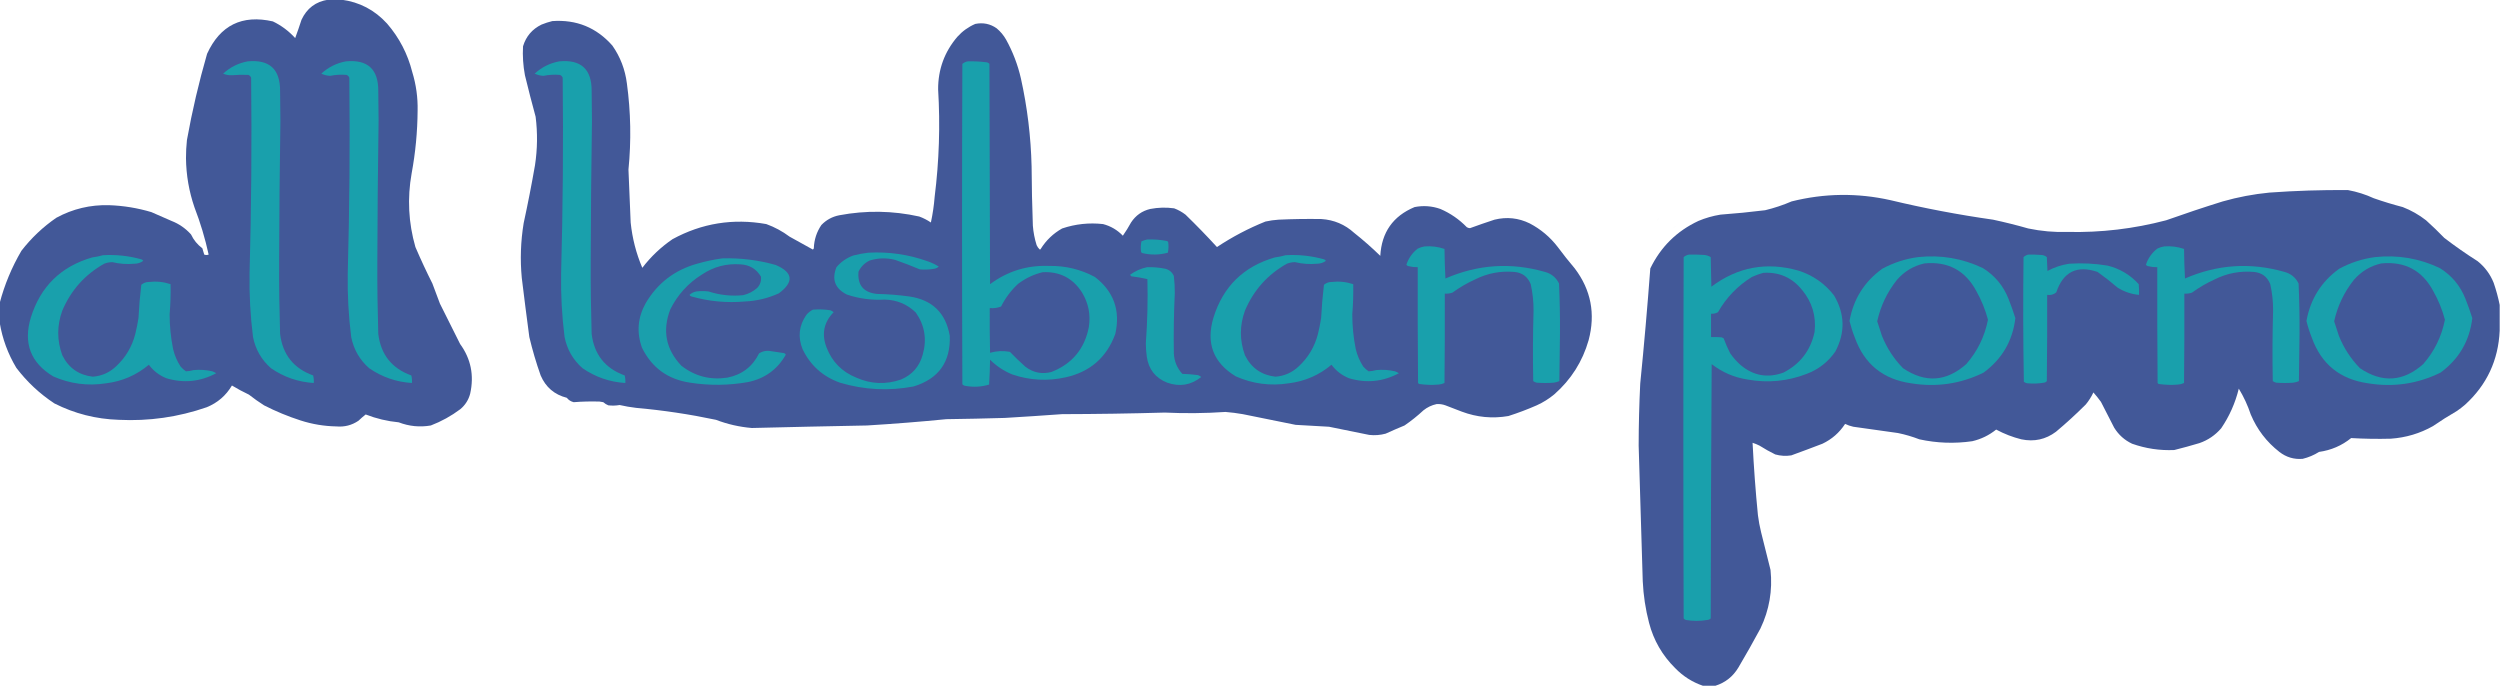
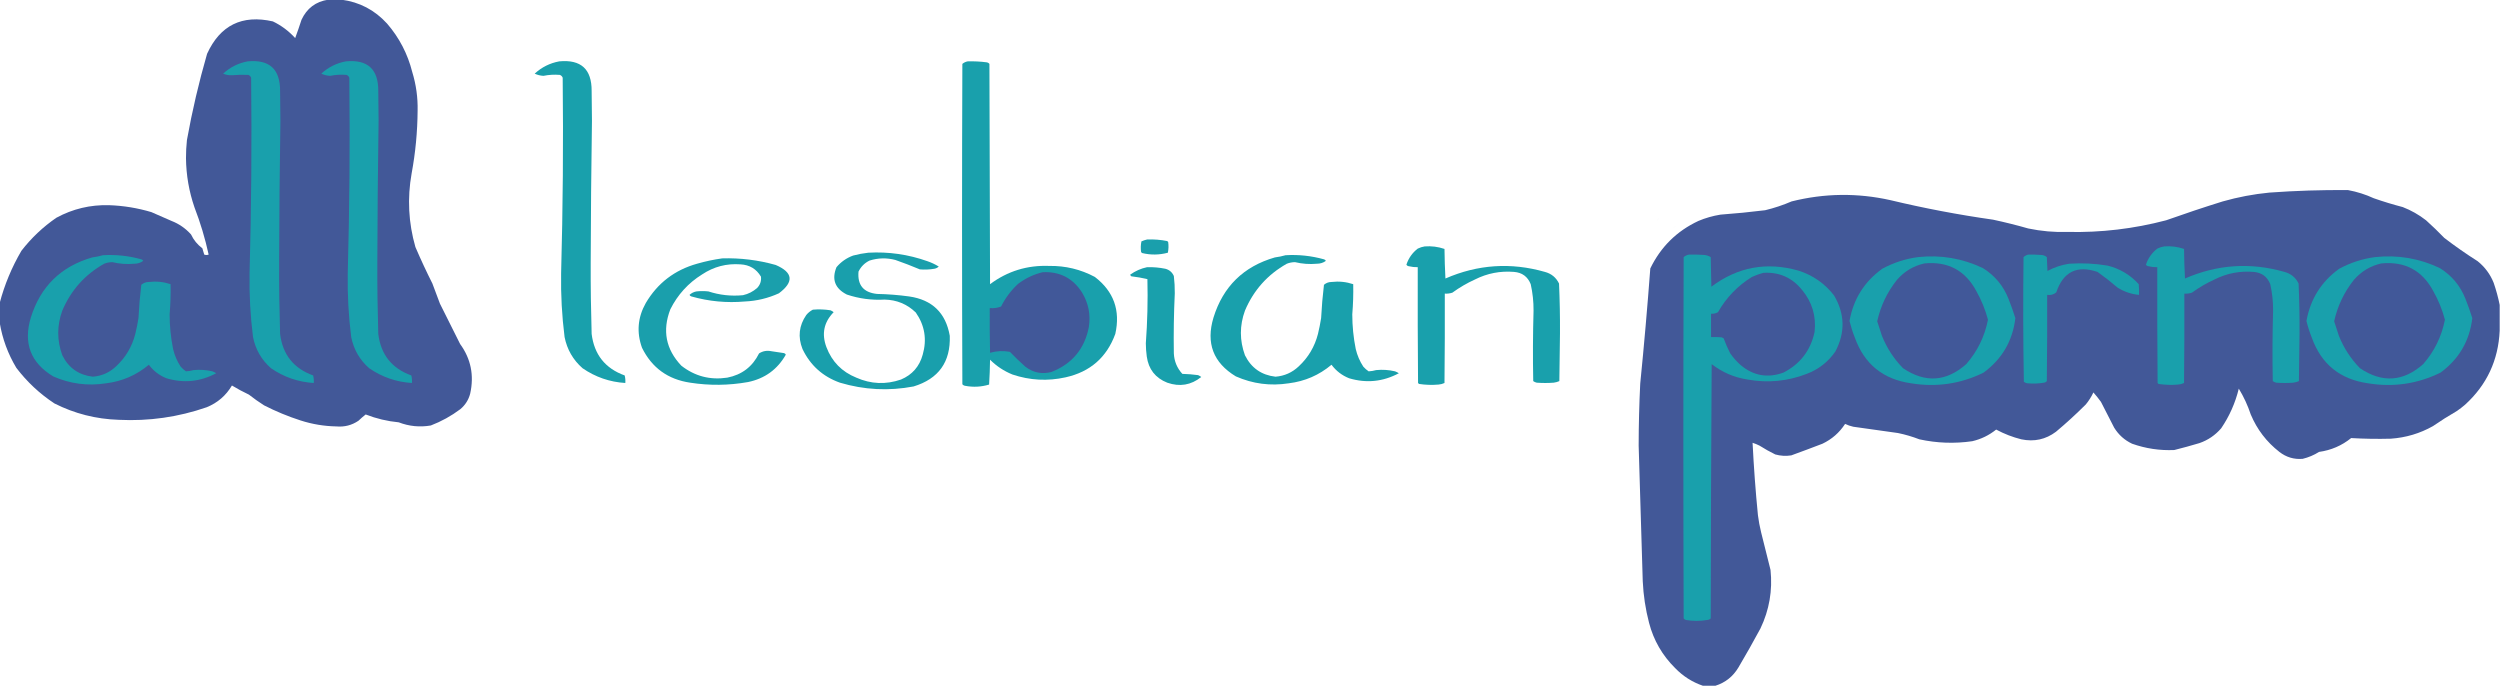
<svg xmlns="http://www.w3.org/2000/svg" version="1.1" width="3972px" height="1090px" style="shape-rendering:geometricPrecision; text-rendering:geometricPrecision; image-rendering:optimizeQuality; fill-rule:evenodd; clip-rule:evenodd">
  <g>
    <path style="opacity:0.997" fill="#425898" d="M 521.5,-0.5 C 528.5,-0.5 535.5,-0.5 542.5,-0.5C 571.167,3.253 595.333,15.92 615,37.5C 634.397,59.96 647.731,85.626 655,114.5C 661.147,134.548 663.98,155.048 663.5,176C 663.257,209.446 660.09,242.613 654,275.5C 646.939,314.971 648.939,353.971 660,392.5C 668.435,412.158 677.435,431.491 687,450.5C 691.002,461.178 695.002,471.845 699,482.5C 709.66,503.798 720.327,525.131 731,546.5C 748.183,570.074 753.516,596.407 747,625.5C 744.45,635.244 739.283,643.411 731.5,650C 716.972,660.893 701.305,669.559 684.5,676C 667.032,679.012 650.032,677.345 633.5,671C 615.401,669.267 597.901,665.1 581,658.5C 577.03,661.634 573.197,664.967 569.5,668.5C 558.994,675.617 547.327,678.617 534.5,677.5C 515.017,677.142 496.017,673.975 477.5,668C 457.504,661.558 438.171,653.558 419.5,644C 411.222,638.722 403.222,633.055 395.5,627C 386.295,622.646 377.295,617.812 368.5,612.5C 359.025,628.475 345.692,639.975 328.5,647C 283.207,662.721 236.54,669.388 188.5,667C 152.47,665.826 118.47,657.16 86.5,641C 63.085,625.583 42.918,606.749 26,584.5C 12.602,562.238 3.769,538.238 -0.5,512.5C -0.5,502.167 -0.5,491.833 -0.5,481.5C 7.166,452.359 18.666,424.692 34,398.5C 49.784,378.068 68.284,360.568 89.5,346C 115.571,331.817 143.571,325.15 173.5,326C 196.341,326.812 218.674,330.479 240.5,337C 251.193,341.715 261.859,346.382 272.5,351C 284.512,355.679 294.845,362.845 303.5,372.5C 307.669,381.335 313.669,388.669 321.5,394.5C 322.591,397.878 323.591,401.211 324.5,404.5C 326.895,405.363 329.229,405.363 331.5,404.5C 325.934,378.965 318.434,353.965 309,329.5C 300.307,304.206 295.807,278.206 295.5,251.5C 295.461,241.799 295.961,232.133 297,222.5C 305.324,176.21 315.99,130.543 329,85.5C 349.764,40.118 384.598,22.952 433.5,34C 446.972,40.449 458.805,49.282 469,60.5C 472.531,50.908 475.864,41.242 479,31.5C 487.515,13.175 501.681,2.509 521.5,-0.5 Z" />
  </g>
  <g>
-     <path style="opacity:0.997" fill="#425898" d="M 877.5,33.5 C 915.908,30.793 947.741,43.793 973,72.5C 985.547,90.451 993.214,110.451 996,132.5C 1002.2,178.07 1003.04,223.736 998.5,269.5C 999.614,297.506 1000.78,325.506 1002,353.5C 1004.57,378.575 1010.74,402.575 1020.5,425.5C 1034.07,407.759 1050.07,392.592 1068.5,380C 1115.09,354.625 1164.76,346.625 1217.5,356C 1230.77,360.804 1243.1,367.471 1254.5,376C 1266.83,382.833 1279.17,389.667 1291.5,396.5C 1292.19,395.975 1292.69,395.308 1293,394.5C 1293.48,380.871 1297.48,368.537 1305,357.5C 1312.85,349.326 1322.35,344.159 1333.5,342C 1376,334.004 1418.34,334.671 1460.5,344C 1467.03,346.402 1473.19,349.569 1479,353.5C 1481.89,340.059 1483.89,326.392 1485,312.5C 1492.1,255.828 1493.94,198.995 1490.5,142C 1490.39,110.337 1500.55,82.504 1521,58.5C 1529.04,49.57 1538.54,42.737 1549.5,38C 1562,35.501 1573.33,37.834 1583.5,45C 1589.59,50.094 1594.59,56.094 1598.5,63C 1609.2,82.38 1617.03,102.88 1622,124.5C 1632.22,170.603 1637.89,217.269 1639,264.5C 1639.18,295.846 1639.85,327.18 1641,358.5C 1641.82,369.072 1643.82,379.406 1647,389.5C 1648.11,391.942 1649.61,394.109 1651.5,396C 1652.33,396.688 1653,396.521 1653.5,395.5C 1662.1,381.735 1673.43,370.902 1687.5,363C 1708.6,355.869 1730.27,353.535 1752.5,356C 1764.7,359.188 1775.2,365.355 1784,374.5C 1788.7,367.761 1793.03,360.761 1797,353.5C 1804.4,342.234 1814.56,335.067 1827.5,332C 1840.13,329.573 1852.8,329.24 1865.5,331C 1871.94,333.421 1877.94,336.755 1883.5,341C 1900.63,357.63 1917.3,374.797 1933.5,392.5C 1957.97,376.271 1983.63,362.771 2010.5,352C 2017.42,350.441 2024.42,349.441 2031.5,349C 2054.16,347.962 2076.83,347.629 2099.5,348C 2119.47,349.326 2136.81,356.66 2151.5,370C 2165.93,381.422 2179.76,393.589 2193,406.5C 2195.09,369.104 2213.25,343.271 2247.5,329C 2261.48,326.262 2275.14,327.262 2288.5,332C 2304.34,338.816 2318.34,348.483 2330.5,361C 2332.03,361.923 2333.7,362.423 2335.5,362.5C 2348.39,357.809 2361.39,353.309 2374.5,349C 2394.01,344.226 2412.67,346.226 2430.5,355C 2448.05,364.209 2462.88,376.709 2475,392.5C 2483.62,404.121 2492.62,415.455 2502,426.5C 2527.8,460.58 2535.13,498.58 2524,540.5C 2514.33,574.381 2496.16,603.048 2469.5,626.5C 2460.94,633.61 2451.61,639.444 2441.5,644C 2426.84,650.443 2411.84,656.109 2396.5,661C 2371.23,665.349 2346.56,663.015 2322.5,654C 2313.81,650.616 2305.14,647.283 2296.5,644C 2291.94,642.355 2287.27,641.688 2282.5,642C 2274.71,643.695 2267.71,647.029 2261.5,652C 2252.08,660.76 2242.08,668.76 2231.5,676C 2221.43,680.136 2211.43,684.469 2201.5,689C 2192.97,691.306 2184.3,691.973 2175.5,691C 2154.21,686.542 2132.88,682.209 2111.5,678C 2093.83,677.067 2076.16,676.067 2058.5,675C 2030.48,669.462 2002.48,663.795 1974.5,658C 1965.39,656.395 1956.23,655.229 1947,654.5C 1914.85,656.682 1882.69,657.015 1850.5,655.5C 1796.18,657.047 1741.85,657.88 1687.5,658C 1657.18,660.195 1626.85,662.195 1596.5,664C 1565.51,664.912 1534.51,665.579 1503.5,666C 1461.57,670.127 1419.57,673.46 1377.5,676C 1316.48,677.158 1255.48,678.491 1194.5,680C 1174.87,678.342 1155.87,674.009 1137.5,667C 1095.56,658.133 1053.23,651.799 1010.5,648C 1001.75,646.972 993.086,645.472 984.5,643.5C 978.524,644.532 972.524,644.698 966.5,644C 963.53,642.847 960.863,641.18 958.5,639C 956.5,638.667 954.5,638.333 952.5,638C 938.766,637.58 925.1,637.913 911.5,639C 907.02,637.928 903.353,635.594 900.5,632C 880.846,627.016 867.013,615.182 859,596.5C 851.933,576.582 845.933,556.248 841,535.5C 836.812,504.182 832.812,472.848 829,441.5C 826.254,412.37 827.254,383.37 832,354.5C 838.637,323.953 844.637,293.286 850,262.5C 853.911,236.854 854.244,211.187 851,185.5C 845.02,163.581 839.354,141.581 834,119.5C 831.132,104.283 830.132,88.95 831,73.5C 835.802,57.698 845.636,46.198 860.5,39C 866.146,36.718 871.813,34.885 877.5,33.5 Z" />
-   </g>
+     </g>
  <g>
    <path style="opacity:1" fill="#19a0ac" d="M 1537.5,97.5 C 1547.54,97.205 1557.54,97.705 1567.5,99C 1569.33,99.273 1570.83,100.107 1572,101.5C 1572.33,218.167 1572.67,334.833 1573,451.5C 1600.79,430.795 1632.12,421.128 1667,422.5C 1692.75,422.114 1716.92,427.947 1739.5,440C 1769.52,463.044 1780.35,493.211 1772,530.5C 1758.35,567.853 1732.01,590.853 1693,599.5C 1664.39,605.852 1636.22,604.352 1608.5,595C 1595.04,589.522 1583.2,581.689 1573,571.5C 1572.82,584.742 1572.32,597.908 1571.5,611C 1559.04,614.766 1546.38,615.433 1533.5,613C 1531.67,612.727 1530.17,611.893 1529,610.5C 1528.33,440.833 1528.33,271.167 1529,101.5C 1531.56,99.376 1534.4,98.042 1537.5,97.5 Z" />
  </g>
  <g>
    <path style="opacity:1" fill="#19a0ac" d="M 393.5,97.5 C 428.042,94.211 445.209,109.878 445,144.5C 445.167,160.333 445.333,176.167 445.5,192C 444.366,267.329 443.699,342.663 443.5,418C 443.369,455.519 443.869,493.019 445,530.5C 449.037,563.355 466.537,585.355 497.5,596.5C 498.491,600.445 498.824,604.445 498.5,608.5C 473.677,606.948 451.01,599.114 430.5,585C 415.467,571.776 405.967,555.276 402,535.5C 397.764,501.98 395.93,468.313 396.5,434.5C 399.327,330.853 400.16,227.186 399,123.5C 398.167,121.333 396.667,119.833 394.5,119C 385.996,118.562 377.496,118.729 369,119.5C 363.936,119.816 359.103,118.983 354.5,117C 365.676,106.745 378.676,100.245 393.5,97.5 Z" />
  </g>
  <g>
    <path style="opacity:1" fill="#19a0ac" d="M 549.5,97.5 C 584.042,94.211 601.209,109.878 601,144.5C 601.167,160.333 601.333,176.167 601.5,192C 600.366,267.329 599.699,342.663 599.5,418C 599.369,455.519 599.869,493.019 601,530.5C 605.037,563.355 622.537,585.355 653.5,596.5C 654.491,600.445 654.824,604.445 654.5,608.5C 629.677,606.948 607.01,599.114 586.5,585C 571.467,571.776 561.967,555.276 558,535.5C 553.764,501.98 551.93,468.313 552.5,434.5C 555.327,330.853 556.16,227.186 555,123.5C 554.167,121.333 552.667,119.833 550.5,119C 541.763,118.254 533.096,118.754 524.5,120.5C 519.595,120.274 514.928,119.107 510.5,117C 521.676,106.745 534.676,100.245 549.5,97.5 Z" />
  </g>
  <g>
    <path style="opacity:1" fill="#19a0ac" d="M 888.5,97.5 C 923.042,94.211 940.209,109.878 940,144.5C 940.167,160.333 940.333,176.167 940.5,192C 939.366,267.329 938.699,342.663 938.5,418C 938.369,455.519 938.869,493.019 940,530.5C 944.047,563.363 961.547,585.363 992.5,596.5C 993.491,600.445 993.824,604.445 993.5,608.5C 968.677,606.948 946.01,599.114 925.5,585C 910.467,571.776 900.967,555.276 897,535.5C 892.764,501.98 890.93,468.313 891.5,434.5C 894.327,330.853 895.16,227.186 894,123.5C 893.167,121.333 891.667,119.833 889.5,119C 880.763,118.254 872.096,118.754 863.5,120.5C 858.595,120.274 853.928,119.107 849.5,117C 860.676,106.745 873.676,100.245 888.5,97.5 Z" />
  </g>
  <g>
    <path style="opacity:0.997" fill="#425898" d="M 3971.5,484.5 C 3971.5,498.167 3971.5,511.833 3971.5,525.5C 3969.34,572.422 3951.01,611.589 3916.5,643C 3912.35,646.575 3908.01,649.909 3903.5,653C 3890.53,660.487 3877.86,668.487 3865.5,677C 3844.87,688.647 3822.54,695.313 3798.5,697C 3777.46,697.56 3756.46,697.227 3735.5,696C 3720.68,707.981 3703.68,715.314 3684.5,718C 3676.42,723.079 3667.76,726.746 3658.5,729C 3644.77,730.15 3632.44,726.483 3621.5,718C 3601.15,702.144 3585.99,682.31 3576,658.5C 3571.19,644.027 3564.85,630.361 3557,617.5C 3551.41,640.281 3542.07,661.281 3529,680.5C 3519.52,691.476 3508.02,699.309 3494.5,704C 3481.2,707.991 3467.86,711.658 3454.5,715C 3431.51,716.002 3409.18,712.669 3387.5,705C 3375.54,699.376 3366.04,690.876 3359,679.5C 3351.99,665.763 3344.99,652.096 3338,638.5C 3334.24,633.317 3330.24,628.317 3326,623.5C 3322.79,630.313 3318.79,636.646 3314,642.5C 3298.74,657.766 3282.91,672.266 3266.5,686C 3250.16,698.232 3231.83,702.232 3211.5,698C 3197.63,694.537 3184.29,689.37 3171.5,682.5C 3160.27,691.549 3147.6,697.716 3133.5,701C 3105.32,705.074 3077.32,704.074 3049.5,698C 3038.5,693.748 3027.17,690.415 3015.5,688C 2991.85,684.558 2968.18,681.225 2944.5,678C 2939.99,676.997 2935.66,675.497 2931.5,673.5C 2922.44,687.393 2910.44,697.893 2895.5,705C 2878.98,711.353 2862.48,717.519 2846,723.5C 2837.4,724.87 2828.9,724.37 2820.5,722C 2811.96,717.811 2803.62,713.144 2795.5,708C 2791.92,706.197 2788.25,704.697 2784.5,703.5C 2786.38,741.899 2789.22,780.232 2793,818.5C 2794.15,827.596 2795.82,836.596 2798,845.5C 2803,865.504 2808,885.504 2813,905.5C 2816.41,938.068 2811.07,969.068 2797,998.5C 2785.7,1019.44 2774.03,1040.11 2762,1060.5C 2753.38,1074.86 2741.22,1084.53 2725.5,1089.5C 2718.83,1089.5 2712.17,1089.5 2705.5,1089.5C 2688.73,1083.77 2674.07,1074.43 2661.5,1061.5C 2641.04,1041.23 2627.21,1017.23 2620,989.5C 2614.38,967.857 2611.04,945.857 2610,923.5C 2607.79,851.663 2605.62,779.829 2603.5,708C 2603.55,675.146 2604.39,642.313 2606,609.5C 2612.1,548.552 2617.43,487.552 2622,426.5C 2638.62,392.214 2664.12,367.048 2698.5,351C 2709.74,346.273 2721.41,342.939 2733.5,341C 2757.23,339.261 2780.89,336.927 2804.5,334C 2818.99,330.504 2832.99,325.838 2846.5,320C 2898.66,306.941 2950.99,306.274 3003.5,318C 3057.36,330.905 3111.69,341.239 3166.5,349C 3185.34,353.044 3204.01,357.71 3222.5,363C 3243.11,367.311 3263.95,369.145 3285,368.5C 3338.04,369.687 3390.21,363.52 3441.5,350C 3471.39,339.374 3501.39,329.374 3531.5,320C 3555.75,313.104 3580.42,308.437 3605.5,306C 3647.12,302.978 3688.79,301.644 3730.5,302C 3744.83,304.657 3758.49,308.991 3771.5,315C 3786.64,320.285 3801.97,324.951 3817.5,329C 3830.83,334.168 3843.16,341.168 3854.5,350C 3864.5,358.997 3874.16,368.33 3883.5,378C 3900.61,391.112 3918.28,403.446 3936.5,415C 3948.06,424.306 3956.56,435.806 3962,449.5C 3965.96,461.026 3969.13,472.692 3971.5,484.5 Z" />
  </g>
  <g>
    <path style="opacity:0.024" fill="#5555aa" d="M 2636.5,344.5 C 2637.83,345.167 2637.83,345.167 2636.5,344.5 Z" />
  </g>
  <g>
    <path style="opacity:0.012" fill="#494491" d="M 2636.5,345.5 C 2635.92,347.749 2634.59,349.415 2632.5,350.5C 2633.08,348.251 2634.41,346.585 2636.5,345.5 Z" />
  </g>
  <g>
-     <path style="opacity:0.016" fill="#404080" d="M 2632.5,350.5 C 2631.83,351.167 2631.83,351.167 2632.5,350.5 Z" />
-   </g>
+     </g>
  <g>
    <path style="opacity:0.008" fill="#7f807f" d="M 2631.5,351.5 C 2630.83,352.167 2630.83,352.167 2631.5,351.5 Z" />
  </g>
  <g>
    <path style="opacity:0.004" fill="#0000ff" d="M 2630.5,352.5 C 2629.83,353.167 2629.83,353.167 2630.5,352.5 Z" />
  </g>
  <g>
    <path style="opacity:0.004" fill="#000000" d="M 2629.5,353.5 C 2628.83,354.167 2628.83,354.167 2629.5,353.5 Z" />
  </g>
  <g>
    <path style="opacity:0.004" fill="#000000" d="M 2627.5,355.5 C 2628.83,356.167 2628.83,356.167 2627.5,355.5 Z" />
  </g>
  <g>
    <path style="opacity:0.004" fill="#000000" d="M 2627.5,356.5 C 2626.83,357.167 2626.83,357.167 2627.5,356.5 Z" />
  </g>
  <g>
    <path style="opacity:0.004" fill="#000000" d="M 2662.5,358.5 C 2663.83,359.167 2663.83,359.167 2662.5,358.5 Z" />
  </g>
  <g>
    <path style="opacity:0.008" fill="#203945" d="M 2662.5,359.5 C 2661.75,361.446 2660.41,362.279 2658.5,362C 2659.47,360.519 2660.8,359.685 2662.5,359.5 Z" />
  </g>
  <g>
    <path style="opacity:1" fill="#1a9fac" d="M 1822.5,380.5 C 1833.29,380.072 1843.95,380.905 1854.5,383C 1855,383.5 1855.5,384 1856,384.5C 1856.83,390.196 1856.66,395.863 1855.5,401.5C 1841.86,405.181 1828.19,405.348 1814.5,402C 1814,401.5 1813.5,401 1813,400.5C 1812.17,394.804 1812.34,389.137 1813.5,383.5C 1816.51,382.182 1819.51,381.182 1822.5,380.5 Z" />
  </g>
  <g>
    <path style="opacity:1" fill="#19a0ac" d="M 2263.5,391.5 C 2274.33,390.681 2284.83,392.014 2295,395.5C 2295.17,411.177 2295.67,426.844 2296.5,442.5C 2347.9,420.09 2400.57,416.59 2454.5,432C 2464.87,434.757 2472.37,440.924 2477,450.5C 2478.15,476.773 2478.65,503.106 2478.5,529.5C 2478.17,554.833 2477.83,580.167 2477.5,605.5C 2474.63,606.775 2471.63,607.608 2468.5,608C 2459.5,608.667 2450.5,608.667 2441.5,608C 2439.48,607.55 2437.65,606.717 2436,605.5C 2435.26,568.162 2435.43,530.829 2436.5,493.5C 2436.6,479.308 2435.1,465.308 2432,451.5C 2427.21,439.519 2418.37,433.019 2405.5,432C 2383.73,430.185 2363.06,434.185 2343.5,444C 2330.72,449.803 2318.72,456.803 2307.5,465C 2303.6,466.266 2299.6,466.766 2295.5,466.5C 2295.67,513.835 2295.5,561.168 2295,608.5C 2292.02,609.917 2288.85,610.75 2285.5,611C 2275.11,611.899 2264.77,611.566 2254.5,610C 2254,609.5 2253.5,609 2253,608.5C 2252.5,547.168 2252.33,485.834 2252.5,424.5C 2247.77,424.622 2243.1,424.122 2238.5,423C 2236.71,422.804 2235.38,421.971 2234.5,420.5C 2237.93,410.116 2243.93,401.616 2252.5,395C 2256.1,393.243 2259.77,392.076 2263.5,391.5 Z" />
  </g>
  <g>
    <path style="opacity:1" fill="#19a0ac" d="M 3438.5,391.5 C 3449.33,390.681 3459.83,392.014 3470,395.5C 3470.17,411.177 3470.67,426.844 3471.5,442.5C 3522.9,420.09 3575.57,416.59 3629.5,432C 3639.87,434.757 3647.37,440.924 3652,450.5C 3653.15,476.773 3653.65,503.106 3653.5,529.5C 3653.17,554.833 3652.83,580.167 3652.5,605.5C 3649.63,606.775 3646.63,607.608 3643.5,608C 3634.5,608.667 3625.5,608.667 3616.5,608C 3614.48,607.55 3612.65,606.717 3611,605.5C 3610.26,568.162 3610.43,530.829 3611.5,493.5C 3611.6,479.308 3610.1,465.308 3607,451.5C 3602.21,439.519 3593.37,433.019 3580.5,432C 3558.73,430.185 3538.06,434.185 3518.5,444C 3505.72,449.803 3493.72,456.803 3482.5,465C 3478.6,466.266 3474.6,466.766 3470.5,466.5C 3470.67,513.835 3470.5,561.168 3470,608.5C 3467.02,609.917 3463.85,610.75 3460.5,611C 3450.11,611.899 3439.77,611.566 3429.5,610C 3429,609.5 3428.5,609 3428,608.5C 3427.5,547.168 3427.33,485.834 3427.5,424.5C 3422.77,424.622 3418.1,424.122 3413.5,423C 3411.71,422.804 3410.38,421.971 3409.5,420.5C 3412.93,410.116 3418.93,401.616 3427.5,395C 3431.1,393.243 3434.77,392.076 3438.5,391.5 Z" />
  </g>
  <g>
    <path style="opacity:1" fill="#199fac" d="M 1379.5,401.5 C 1411.75,399.703 1443.09,404.203 1473.5,415C 1479.83,417.165 1485.83,419.998 1491.5,423.5C 1489.58,425.317 1487.25,426.484 1484.5,427C 1476.87,428.309 1469.2,428.642 1461.5,428C 1448.66,422.608 1435.66,417.608 1422.5,413C 1408.69,409.4 1395.03,409.733 1381.5,414C 1373.67,417.833 1367.83,423.667 1364,431.5C 1362.11,452.951 1371.94,464.785 1393.5,467C 1410.58,467.339 1427.58,468.672 1444.5,471C 1481.13,476.295 1502.63,497.128 1509,533.5C 1510.48,575.024 1491.32,601.857 1451.5,614C 1412.04,621.496 1373.04,619.496 1334.5,608C 1307.27,598.315 1287.43,580.481 1275,554.5C 1267.42,535.347 1269.42,517.347 1281,500.5C 1283.92,496.908 1287.42,494.075 1291.5,492C 1300.88,491.184 1310.21,491.517 1319.5,493C 1321.33,493.748 1323,494.748 1324.5,496C 1308.96,511.947 1305.13,530.447 1313,551.5C 1321.74,574.578 1337.58,590.745 1360.5,600C 1383.77,610.307 1407.44,611.307 1431.5,603C 1449.37,595.44 1460.87,582.273 1466,563.5C 1472.93,539.329 1469.26,516.996 1455,496.5C 1441.27,483.225 1424.77,476.392 1405.5,476C 1384.92,477.162 1364.92,474.495 1345.5,468C 1326.62,458.425 1321.12,443.925 1329,424.5C 1336.15,416.033 1344.98,409.866 1355.5,406C 1363.52,403.884 1371.52,402.384 1379.5,401.5 Z" />
  </g>
  <g>
    <path style="opacity:1" fill="#19a0ac" d="M 2683.5,404.5 C 2691.17,404.334 2698.84,404.5 2706.5,405C 2710.71,405.173 2714.54,406.34 2718,408.5C 2718.33,424.167 2718.67,439.833 2719,455.5C 2760.78,424.117 2806.95,415.617 2857.5,430C 2880.51,437.368 2899.34,450.535 2914,469.5C 2931.21,498.759 2931.88,528.426 2916,558.5C 2904.56,574.986 2889.39,586.819 2870.5,594C 2840.07,605.79 2808.73,608.79 2776.5,603C 2755.29,599.725 2736.29,591.558 2719.5,578.5C 2718.67,713.165 2718.17,847.832 2718,982.5C 2716.51,984.004 2714.68,984.837 2712.5,985C 2701.16,986.94 2689.82,986.94 2678.5,985C 2677.07,984.535 2675.9,983.701 2675,982.5C 2674.33,791.167 2674.33,599.833 2675,408.5C 2677.56,406.376 2680.4,405.042 2683.5,404.5 Z" />
  </g>
  <g>
    <path style="opacity:1" fill="#19a0ac" d="M 3222.5,404.5 C 3228.84,404.334 3235.18,404.5 3241.5,405C 3245.49,404.893 3248.99,406.059 3252,408.5C 3252.33,415.833 3252.67,423.167 3253,430.5C 3263.81,424.674 3275.31,420.841 3287.5,419C 3307.97,417.638 3328.3,418.638 3348.5,422C 3367.99,426.823 3384.49,436.656 3398,451.5C 3398.5,457.157 3398.67,462.824 3398.5,468.5C 3386.27,467.369 3374.94,463.536 3364.5,457C 3354.2,448.184 3343.53,439.85 3332.5,432C 3299.84,420.991 3278.01,431.824 3267,464.5C 3262.83,468.027 3258,469.36 3252.5,468.5C 3252.67,514.168 3252.5,559.835 3252,605.5C 3250.83,606.893 3249.33,607.727 3247.5,608C 3238.88,609.464 3230.21,609.798 3221.5,609C 3219.22,608.767 3217.22,607.934 3215.5,606.5C 3214.33,540.503 3214.17,474.503 3215,408.5C 3217.26,406.501 3219.76,405.168 3222.5,404.5 Z" />
  </g>
  <g>
    <path style="opacity:1" fill="#19a0ac" d="M 163.5,405.5 C 184.204,404.26 204.537,406.427 224.5,412C 225.91,412.368 226.91,413.201 227.5,414.5C 223.419,417.471 218.752,418.971 213.5,419C 201.65,420.099 189.983,419.266 178.5,416.5C 174.015,416.538 169.681,417.371 165.5,419C 134.864,436.301 112.698,461.134 99,493.5C 90.355,517.192 90.355,540.859 99,564.5C 109.032,584.598 125.199,595.932 147.5,598.5C 161.784,597.358 174.118,591.858 184.5,582C 199.65,567.879 209.817,550.712 215,530.5C 216.988,522.239 218.655,513.905 220,505.5C 220.896,487.754 222.396,470.088 224.5,452.5C 227.896,449.533 231.896,448.033 236.5,448C 248.317,446.607 259.817,447.774 271,451.5C 271.331,467.524 270.831,483.524 269.5,499.5C 269.516,518.021 271.349,536.355 275,554.5C 277.377,564.581 281.377,573.914 287,582.5C 289.537,585.372 292.37,587.872 295.5,590C 299.512,589.784 303.512,589.117 307.5,588C 317.617,587.006 327.617,587.672 337.5,590C 339.623,590.815 341.623,591.815 343.5,593C 318.239,606.496 291.906,609.163 264.5,601C 253.142,596.486 243.809,589.319 236.5,579.5C 216.856,596.003 194.189,605.836 168.5,609C 139.371,613.526 111.371,609.859 84.5,598C 48.583,576.269 36.75,545.102 49,504.5C 64.308,455.192 96.808,423.359 146.5,409C 152.387,408.233 158.053,407.067 163.5,405.5 Z" />
  </g>
  <g>
    <path style="opacity:1" fill="#19a0ac" d="M 2042.5,405.5 C 2063.2,404.26 2083.54,406.427 2103.5,412C 2104.91,412.368 2105.91,413.201 2106.5,414.5C 2102.42,417.471 2097.75,418.971 2092.5,419C 2080.65,420.099 2068.98,419.266 2057.5,416.5C 2053.01,416.538 2048.68,417.371 2044.5,419C 2013.86,436.301 1991.7,461.134 1978,493.5C 1969.36,517.192 1969.36,540.859 1978,564.5C 1988.03,584.598 2004.2,595.932 2026.5,598.5C 2040.78,597.358 2053.12,591.858 2063.5,582C 2078.65,567.879 2088.82,550.712 2094,530.5C 2095.99,522.239 2097.65,513.905 2099,505.5C 2099.9,487.754 2101.4,470.088 2103.5,452.5C 2106.9,449.533 2110.9,448.033 2115.5,448C 2127.32,446.607 2138.82,447.774 2150,451.5C 2150.33,467.524 2149.83,483.524 2148.5,499.5C 2148.52,518.021 2150.35,536.355 2154,554.5C 2156.38,564.581 2160.38,573.914 2166,582.5C 2168.54,585.372 2171.37,587.872 2174.5,590C 2178.51,589.784 2182.51,589.117 2186.5,588C 2196.62,587.006 2206.62,587.672 2216.5,590C 2218.62,590.815 2220.62,591.815 2222.5,593C 2197.24,606.496 2170.91,609.163 2143.5,601C 2132.14,596.486 2122.81,589.319 2115.5,579.5C 2095.86,596.003 2073.19,605.836 2047.5,609C 2018.37,613.526 1990.37,609.859 1963.5,598C 1927.58,576.269 1915.75,545.102 1928,504.5C 1943.31,455.192 1975.81,423.359 2025.5,409C 2031.39,408.233 2037.05,407.067 2042.5,405.5 Z" />
  </g>
  <g>
    <path style="opacity:1" fill="#19a0ac" d="M 3047.5,408.5 C 3083.58,404.635 3117.91,410.468 3150.5,426C 3169.27,437.687 3182.77,453.854 3191,474.5C 3195.06,484.693 3198.73,495.026 3202,505.5C 3197.69,541.628 3180.85,570.461 3151.5,592C 3115.07,609.903 3076.74,615.57 3036.5,609C 2991.94,602.748 2962.1,578.581 2947,536.5C 2943.56,527.86 2940.73,519.027 2938.5,510C 2944.72,475.185 2962.06,447.519 2990.5,427C 3008.5,417.278 3027.5,411.111 3047.5,408.5 Z" />
  </g>
  <g>
    <path style="opacity:1" fill="#19a0ac" d="M 3773.5,408.5 C 3809.58,404.635 3843.91,410.468 3876.5,426C 3895.27,437.687 3908.77,453.854 3917,474.5C 3921.06,484.693 3924.73,495.026 3928,505.5C 3923.69,541.628 3906.85,570.461 3877.5,592C 3841.07,609.903 3802.74,615.57 3762.5,609C 3717.94,602.748 3688.1,578.581 3673,536.5C 3669.56,527.86 3666.73,519.027 3664.5,510C 3670.72,475.185 3688.06,447.519 3716.5,427C 3734.5,417.278 3753.5,411.111 3773.5,408.5 Z" />
  </g>
  <g>
    <path style="opacity:1" fill="#1a9fac" d="M 1147.5,410.5 C 1176.39,409.653 1204.72,413.153 1232.5,421C 1260.09,432.881 1261.75,447.881 1237.5,466C 1220.37,473.819 1202.37,478.152 1183.5,479C 1154.64,481.548 1126.31,478.881 1098.5,471C 1097.09,470.632 1096.09,469.799 1095.5,468.5C 1098.59,465.633 1102.25,463.799 1106.5,463C 1112.83,462.333 1119.17,462.333 1125.5,463C 1143.41,468.844 1161.74,470.844 1180.5,469C 1189.03,467.054 1196.53,463.221 1203,457.5C 1207.81,452.412 1209.81,446.412 1209,439.5C 1201.74,427.276 1190.9,420.776 1176.5,420C 1154.35,418.364 1134.02,423.697 1115.5,436C 1093.47,449.7 1076.64,468.2 1065,491.5C 1052.05,525.18 1057.89,555.013 1082.5,581C 1103.97,597.785 1128.3,604.119 1155.5,600C 1178.71,595.446 1195.54,582.613 1206,561.5C 1211.93,557.701 1218.43,556.535 1225.5,558C 1232.18,558.907 1238.85,559.907 1245.5,561C 1246.91,561.368 1247.91,562.201 1248.5,563.5C 1235.17,586.967 1215.17,601.467 1188.5,607C 1157.88,612.457 1127.22,612.79 1096.5,608C 1061.14,602.767 1035.64,584.267 1020,552.5C 1011.19,527.974 1013.19,504.307 1026,481.5C 1044.67,449.853 1071.84,429.02 1107.5,419C 1120.77,415.182 1134.1,412.349 1147.5,410.5 Z" />
  </g>
  <g>
    <path style="opacity:1" fill="#415899" d="M 3057.5,418.5 C 3094.94,414.964 3122.44,429.631 3140,462.5C 3148.13,476.897 3154.3,492.064 3158.5,508C 3153.26,534.644 3141.76,558.144 3124,578.5C 3092.27,606.619 3058.77,608.785 3023.5,585C 3008.96,570.103 2997.79,552.936 2990,533.5C 2987.4,525.87 2984.9,518.203 2982.5,510.5C 2987.92,485.997 2998.42,463.997 3014,444.5C 3025.75,431.048 3040.25,422.381 3057.5,418.5 Z" />
  </g>
  <g>
    <path style="opacity:1" fill="#415899" d="M 3783.5,418.5 C 3820.94,414.964 3848.44,429.631 3866,462.5C 3874.13,476.897 3880.3,492.064 3884.5,508C 3879.26,534.644 3867.76,558.144 3850,578.5C 3818.27,606.619 3784.77,608.785 3749.5,585C 3734.96,570.103 3723.79,552.936 3716,533.5C 3713.4,525.87 3710.9,518.203 3708.5,510.5C 3713.92,485.997 3724.42,463.997 3740,444.5C 3751.75,431.048 3766.25,422.381 3783.5,418.5 Z" />
  </g>
  <g>
    <path style="opacity:1" fill="#19a0ac" d="M 1822.5,424.5 C 1832.27,424.214 1841.93,425.048 1851.5,427C 1857.84,428.675 1862.34,432.508 1865,438.5C 1866.09,447.618 1866.59,456.785 1866.5,466C 1864.99,497.82 1864.49,529.654 1865,561.5C 1865.62,574.029 1870.12,584.863 1878.5,594C 1886.88,594.213 1895.21,594.879 1903.5,596C 1905.33,596.748 1907,597.748 1908.5,599C 1892.28,611.926 1874.28,614.926 1854.5,608C 1835.66,600.514 1824.83,586.68 1822,566.5C 1821.04,559.535 1820.54,552.535 1820.5,545.5C 1823,511.547 1823.83,477.547 1823,443.5C 1814.73,441.512 1806.23,440.012 1797.5,439C 1796.64,438.311 1795.98,437.478 1795.5,436.5C 1803.73,430.547 1812.73,426.547 1822.5,424.5 Z" />
  </g>
  <g>
    <path style="opacity:1" fill="#415899" d="M 1656.5,432.5 C 1683.54,431.103 1704.37,441.77 1719,464.5C 1729.32,481.426 1732.99,499.759 1730,519.5C 1723.24,554.26 1703.4,578.093 1670.5,591C 1655.62,594.891 1641.96,592.225 1629.5,583C 1620.81,575.309 1612.48,567.309 1604.5,559C 1593.87,557.049 1583.37,557.549 1573,560.5C 1572.5,536.836 1572.33,513.169 1572.5,489.5C 1578.73,490.061 1584.73,489.228 1590.5,487C 1597.31,473.39 1606.31,461.39 1617.5,451C 1629.28,442.11 1642.28,435.943 1656.5,432.5 Z" />
  </g>
  <g>
    <path style="opacity:1" fill="#415899" d="M 2801.5,433.5 C 2826.66,431.941 2847.16,440.941 2863,460.5C 2879.15,479.965 2885.82,502.298 2883,527.5C 2876.68,556.818 2860.18,578.318 2833.5,592C 2808.5,601.082 2785.83,597.082 2765.5,580C 2759.26,574.429 2753.76,568.262 2749,561.5C 2745,553.661 2741.5,545.661 2738.5,537.5C 2737.5,537 2736.5,536.5 2735.5,536C 2729.84,535.501 2724.18,535.334 2718.5,535.5C 2718.5,523.167 2718.5,510.833 2718.5,498.5C 2722.41,498.737 2726.08,497.904 2729.5,496C 2742.76,472.736 2760.76,454.069 2783.5,440C 2789.43,437.303 2795.43,435.136 2801.5,433.5 Z" />
  </g>
</svg>